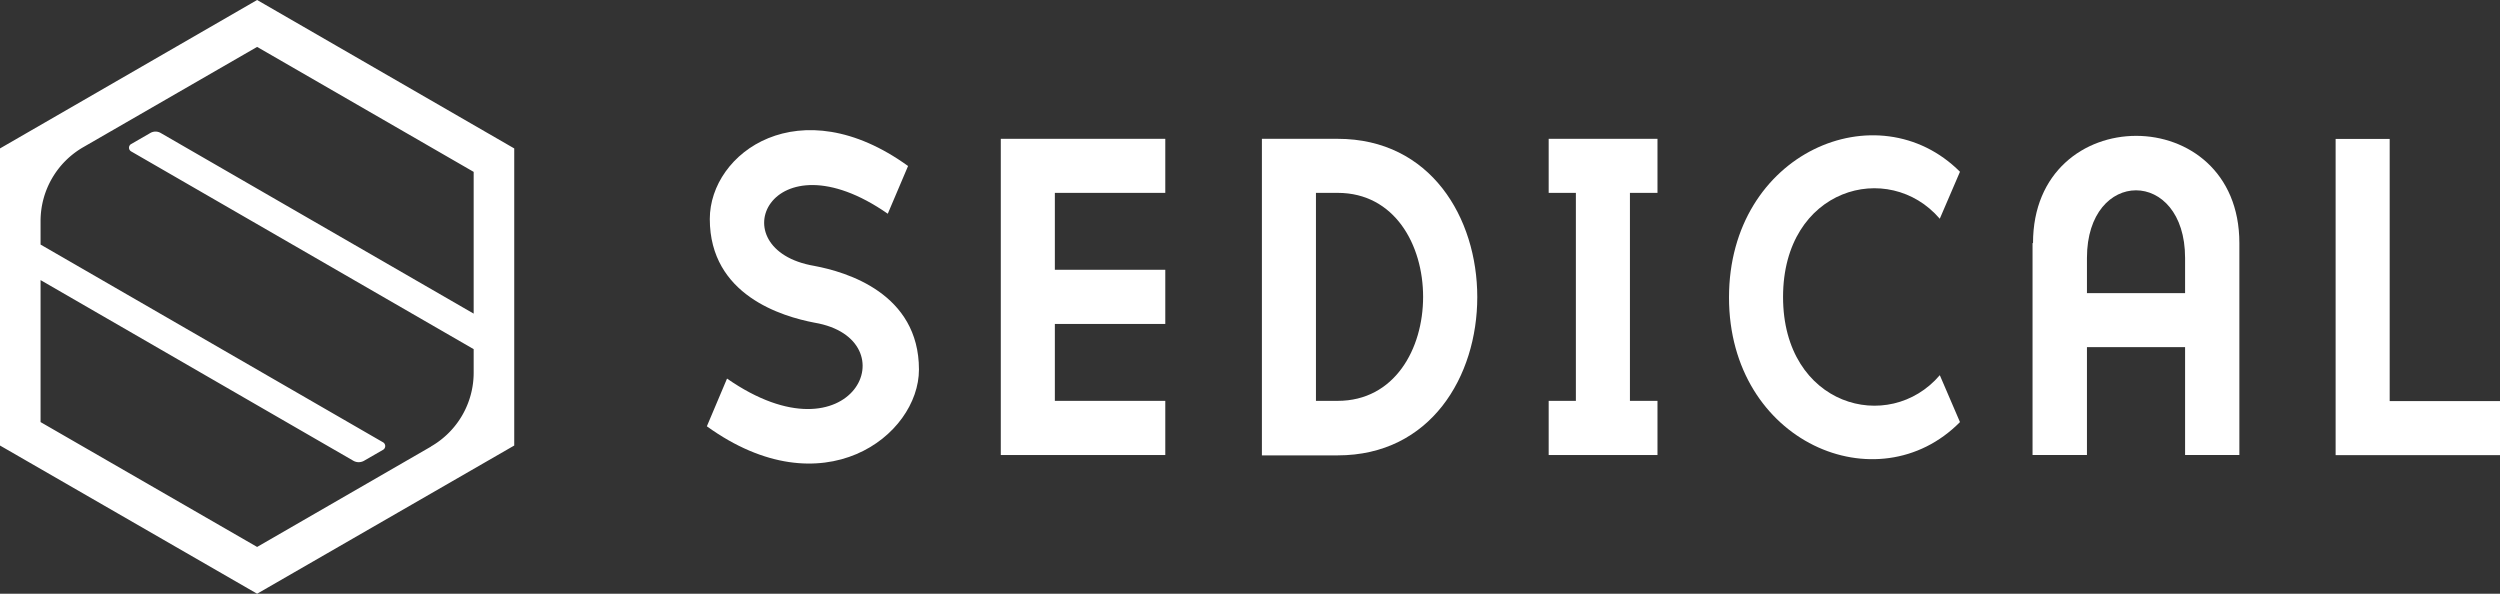
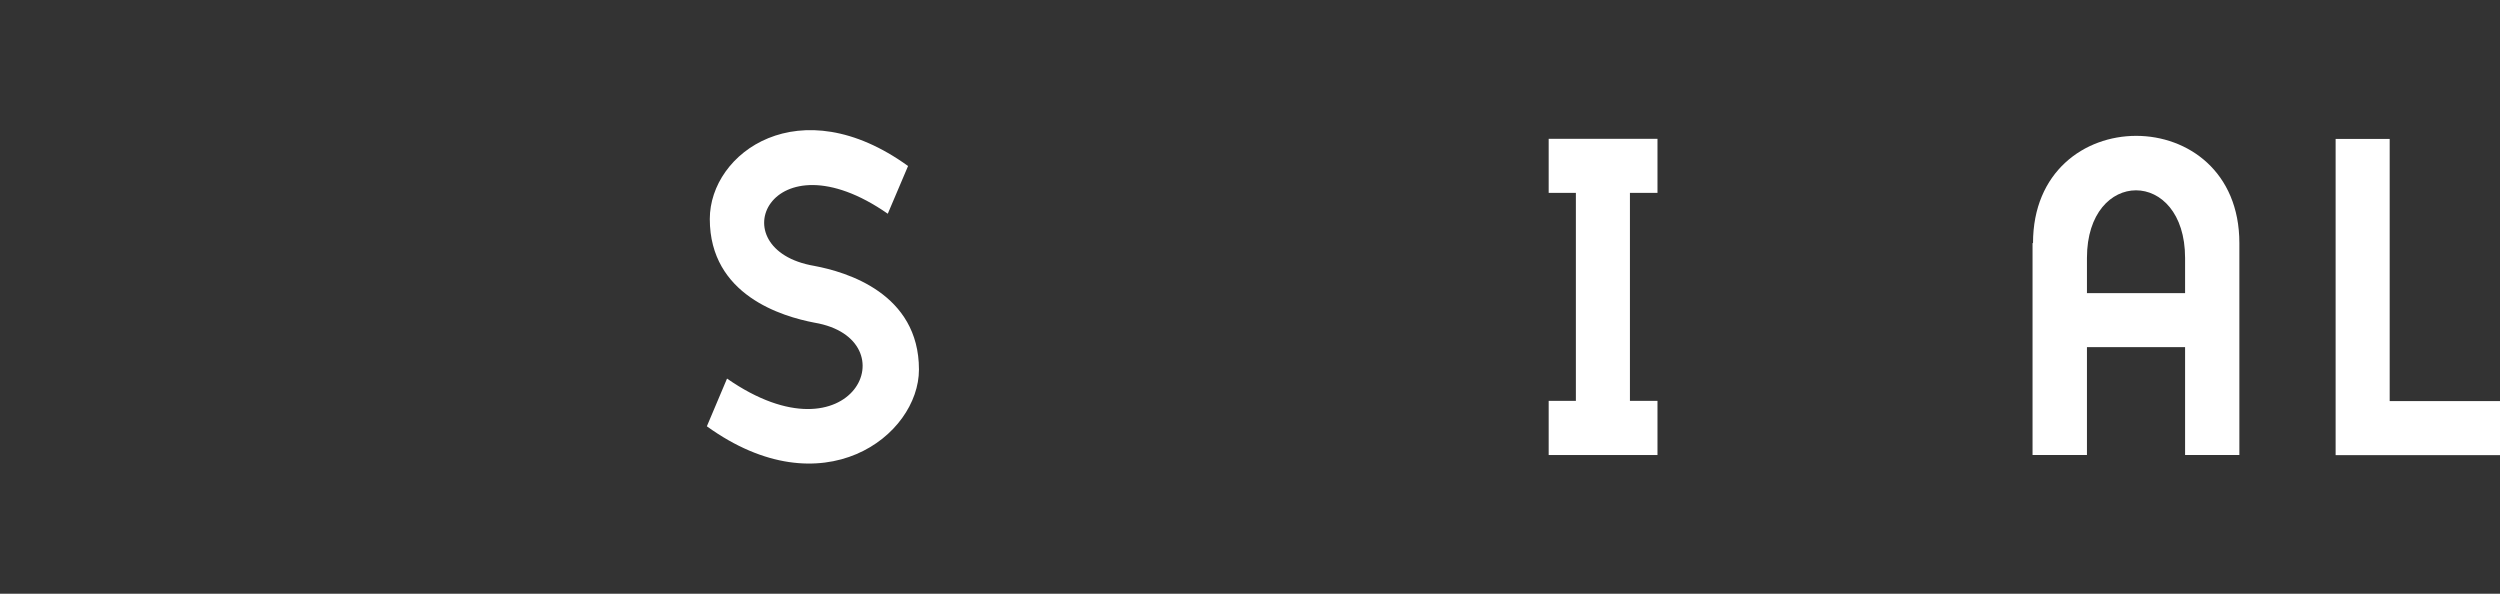
<svg xmlns="http://www.w3.org/2000/svg" viewBox="0 0 213.23 50.64">
  <rect x="0" y="0" width="213.23" height="50.64" fill="#333333" stroke="none" />
  <defs>
    <style>.cls-1{fill:#fff;}</style>
  </defs>
  <title>logo-02</title>
  <g id="Layer_2" data-name="Layer 2">
    <g id="layout">
-       <path class="cls-1" d="M21.93,0,0,12.66V38L21.93,50.64,43.86,38V12.66ZM36.76,38.09,21.93,46.65,3.46,36V23.89L30.14,39.3a.92.92,0,0,0,.91,0l1.63-.94a.37.37,0,0,0,0-.63L3.46,20.86v-2a7.27,7.27,0,0,1,3.63-6.3L21.93,4,40.4,14.66V26.75L13.72,11.35a.88.88,0,0,0-.91,0l-1.63.94a.36.36,0,0,0,0,.62L40.4,29.78v2a7.26,7.26,0,0,1-3.64,6.3" />
      <polygon class="cls-1" points="132.09 16.45 134.41 16.45 134.41 34.19 132.09 34.19 132.09 38.81 141.37 38.81 141.37 34.19 139.02 34.19 139.02 16.45 141.37 16.45 141.37 11.84 132.09 11.84 132.09 16.45" />
      <path class="cls-1" d="M173.36,20.73V38.81H178v-9.2h8.37v9.2H191V20.73c0-12.19-17.6-12.19-17.6,0M178,25V22c0-7.69,8.37-7.69,8.37,0v3Z" />
-       <polygon class="cls-1" points="85.36 38.81 99.39 38.81 99.39 34.19 89.97 34.19 89.97 27.63 99.39 27.63 99.39 23.01 89.97 23.01 89.97 16.45 99.39 16.45 99.39 11.84 85.36 11.84 85.36 38.81" />
-       <path class="cls-1" d="M114.09,11.84h-6.46v27h6.46c15.88,0,15.88-27,0-27m0,22.35h-1.85V16.45h1.85c9.72,0,9.72,17.74,0,17.74" />
-       <path class="cls-1" d="M165.45,18.65l1.72-4c-7-7-19.7-1.65-19.7,10.72S160.18,43.08,167.17,36L165.45,32c-4.35,5.09-13.37,2.64-13.37-6.67s9-11.76,13.37-6.67" />
      <path class="cls-1" d="M69.46,22.68c-8.23-1.4-3.76-11.43,6.26-4.45l1.73-4.07C68.21,7.48,60.54,13,60.54,18.68c0,6.51,6.2,8.32,8.92,8.84,8.23,1.39,3.28,12.23-7.45,4.77l-1.72,4.07c9.89,7.14,18.09.8,18.09-4.84,0-6.51-6.2-8.33-8.92-8.84" />
      <polygon class="cls-1" points="203.82 11.85 199.21 11.85 199.21 38.82 213.23 38.82 213.23 34.21 203.82 34.21 203.82 11.85" />
    </g>
  </g>
</svg>